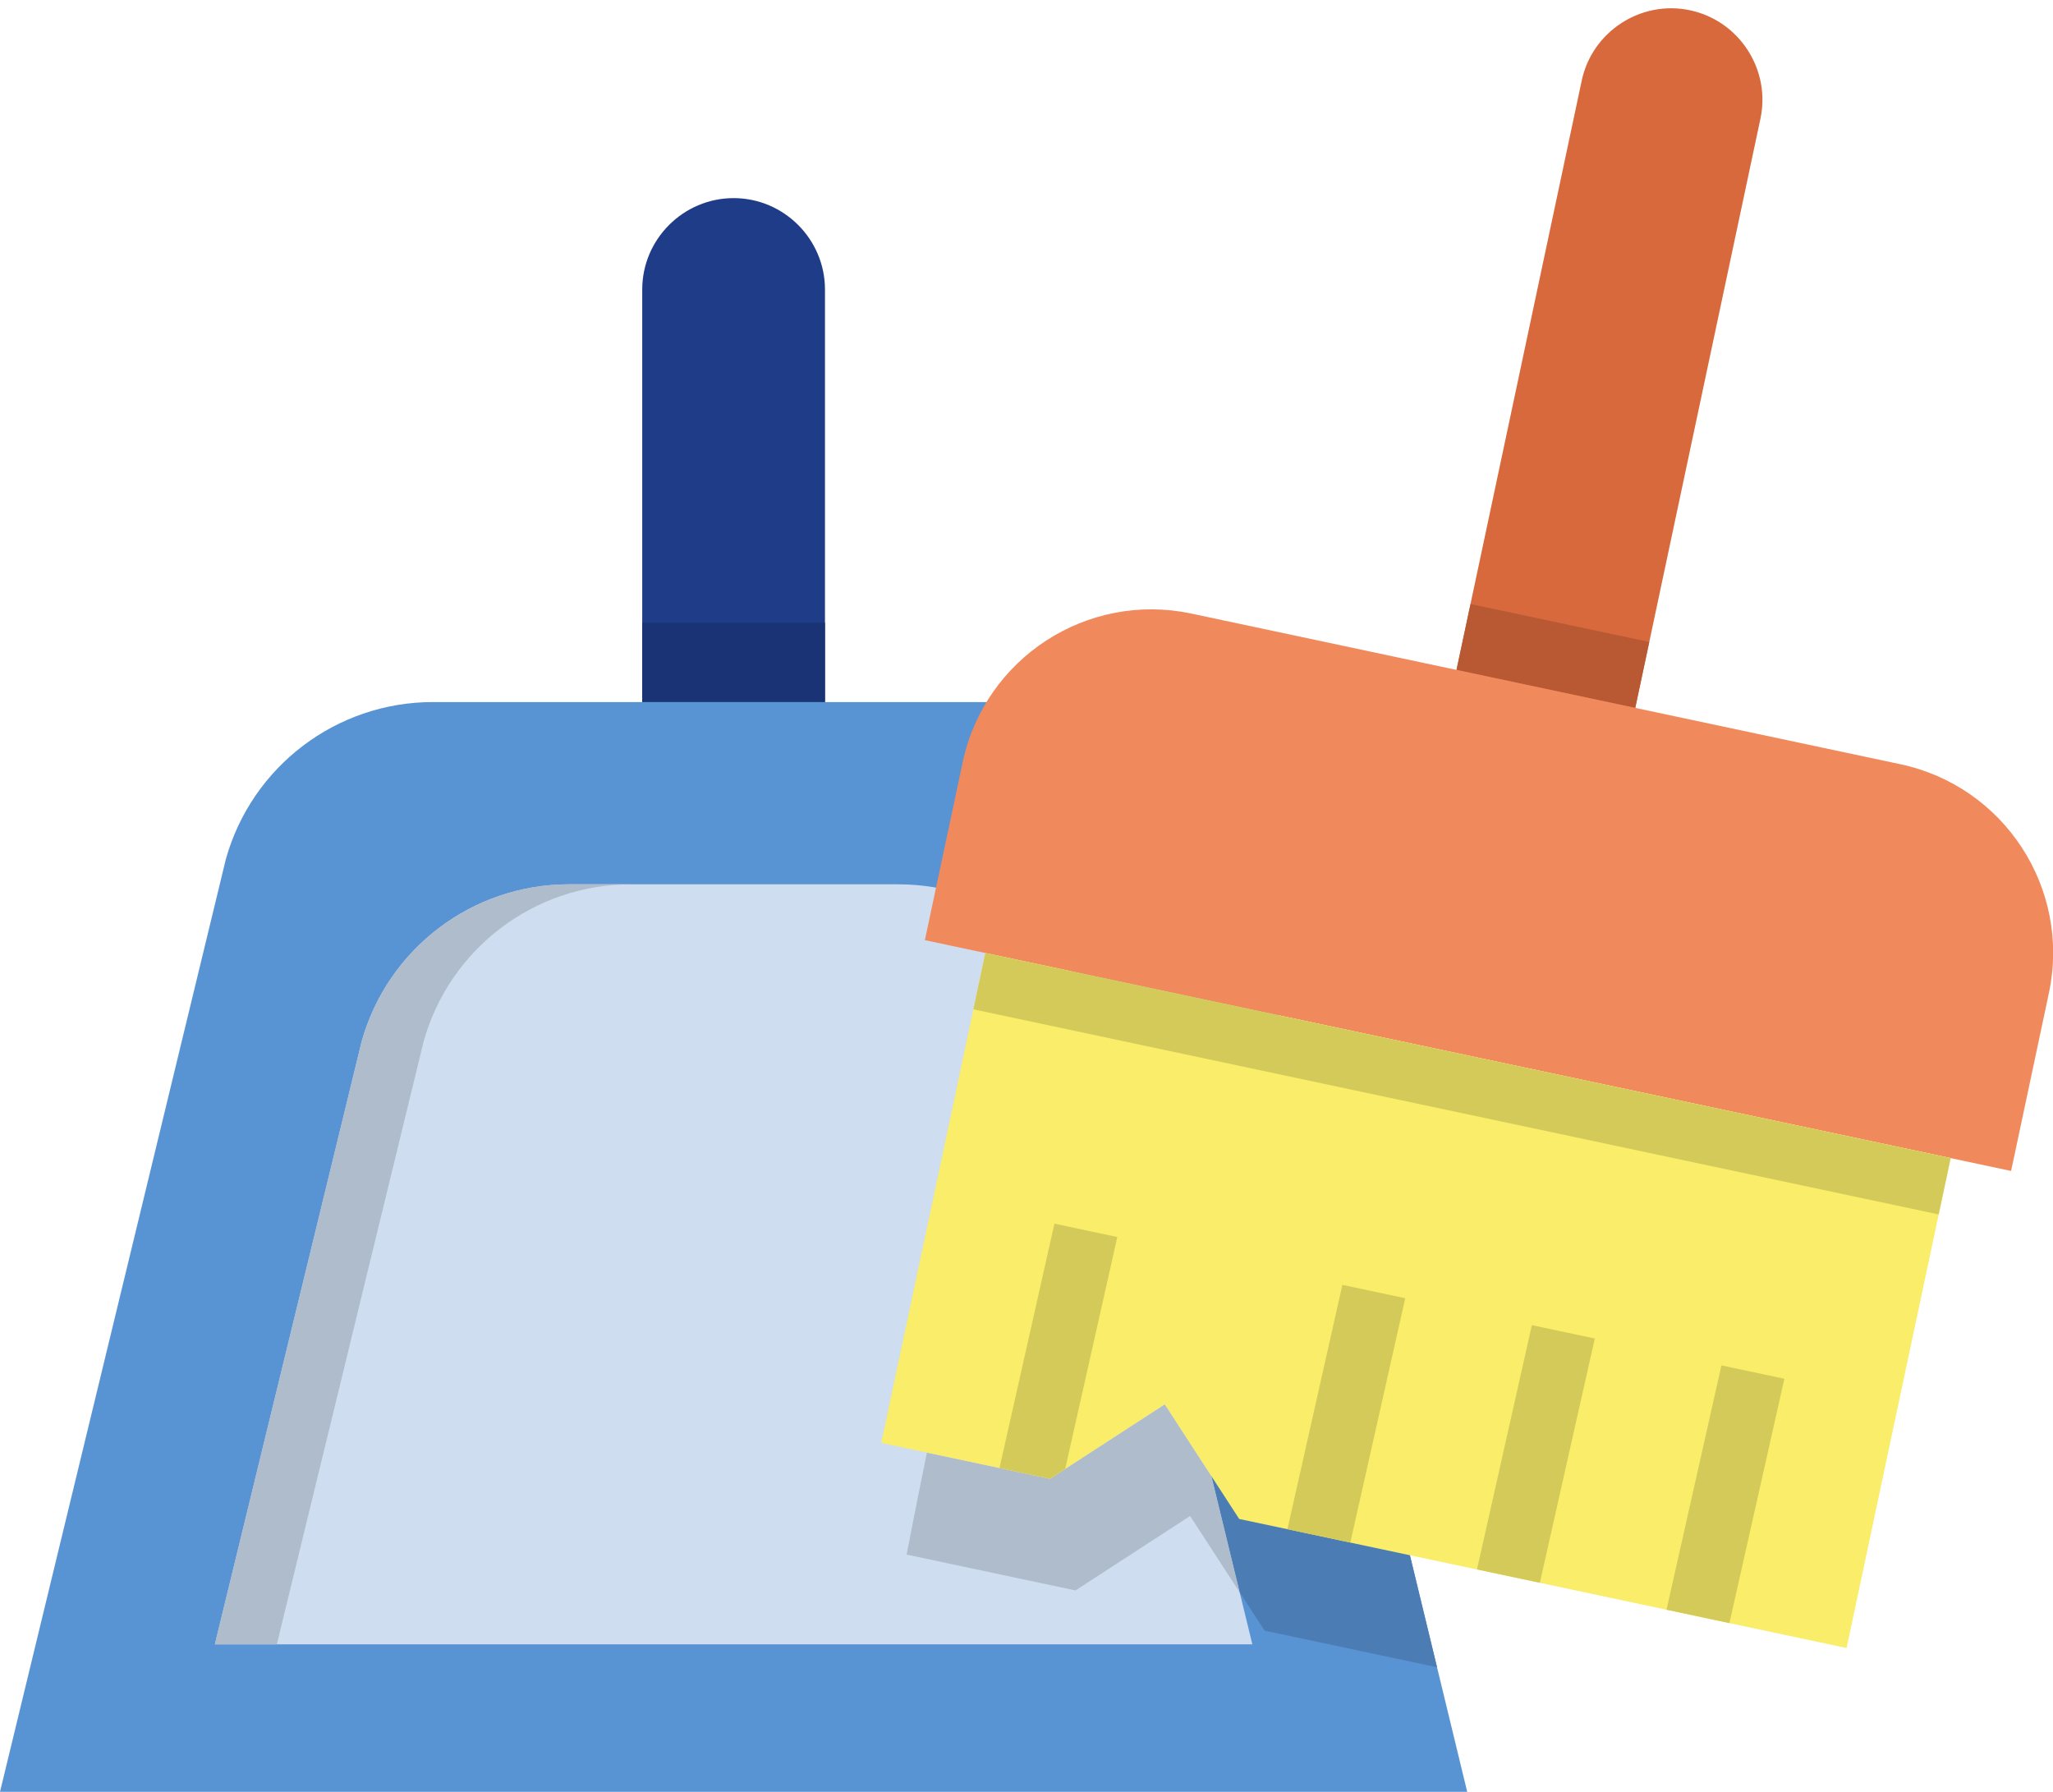
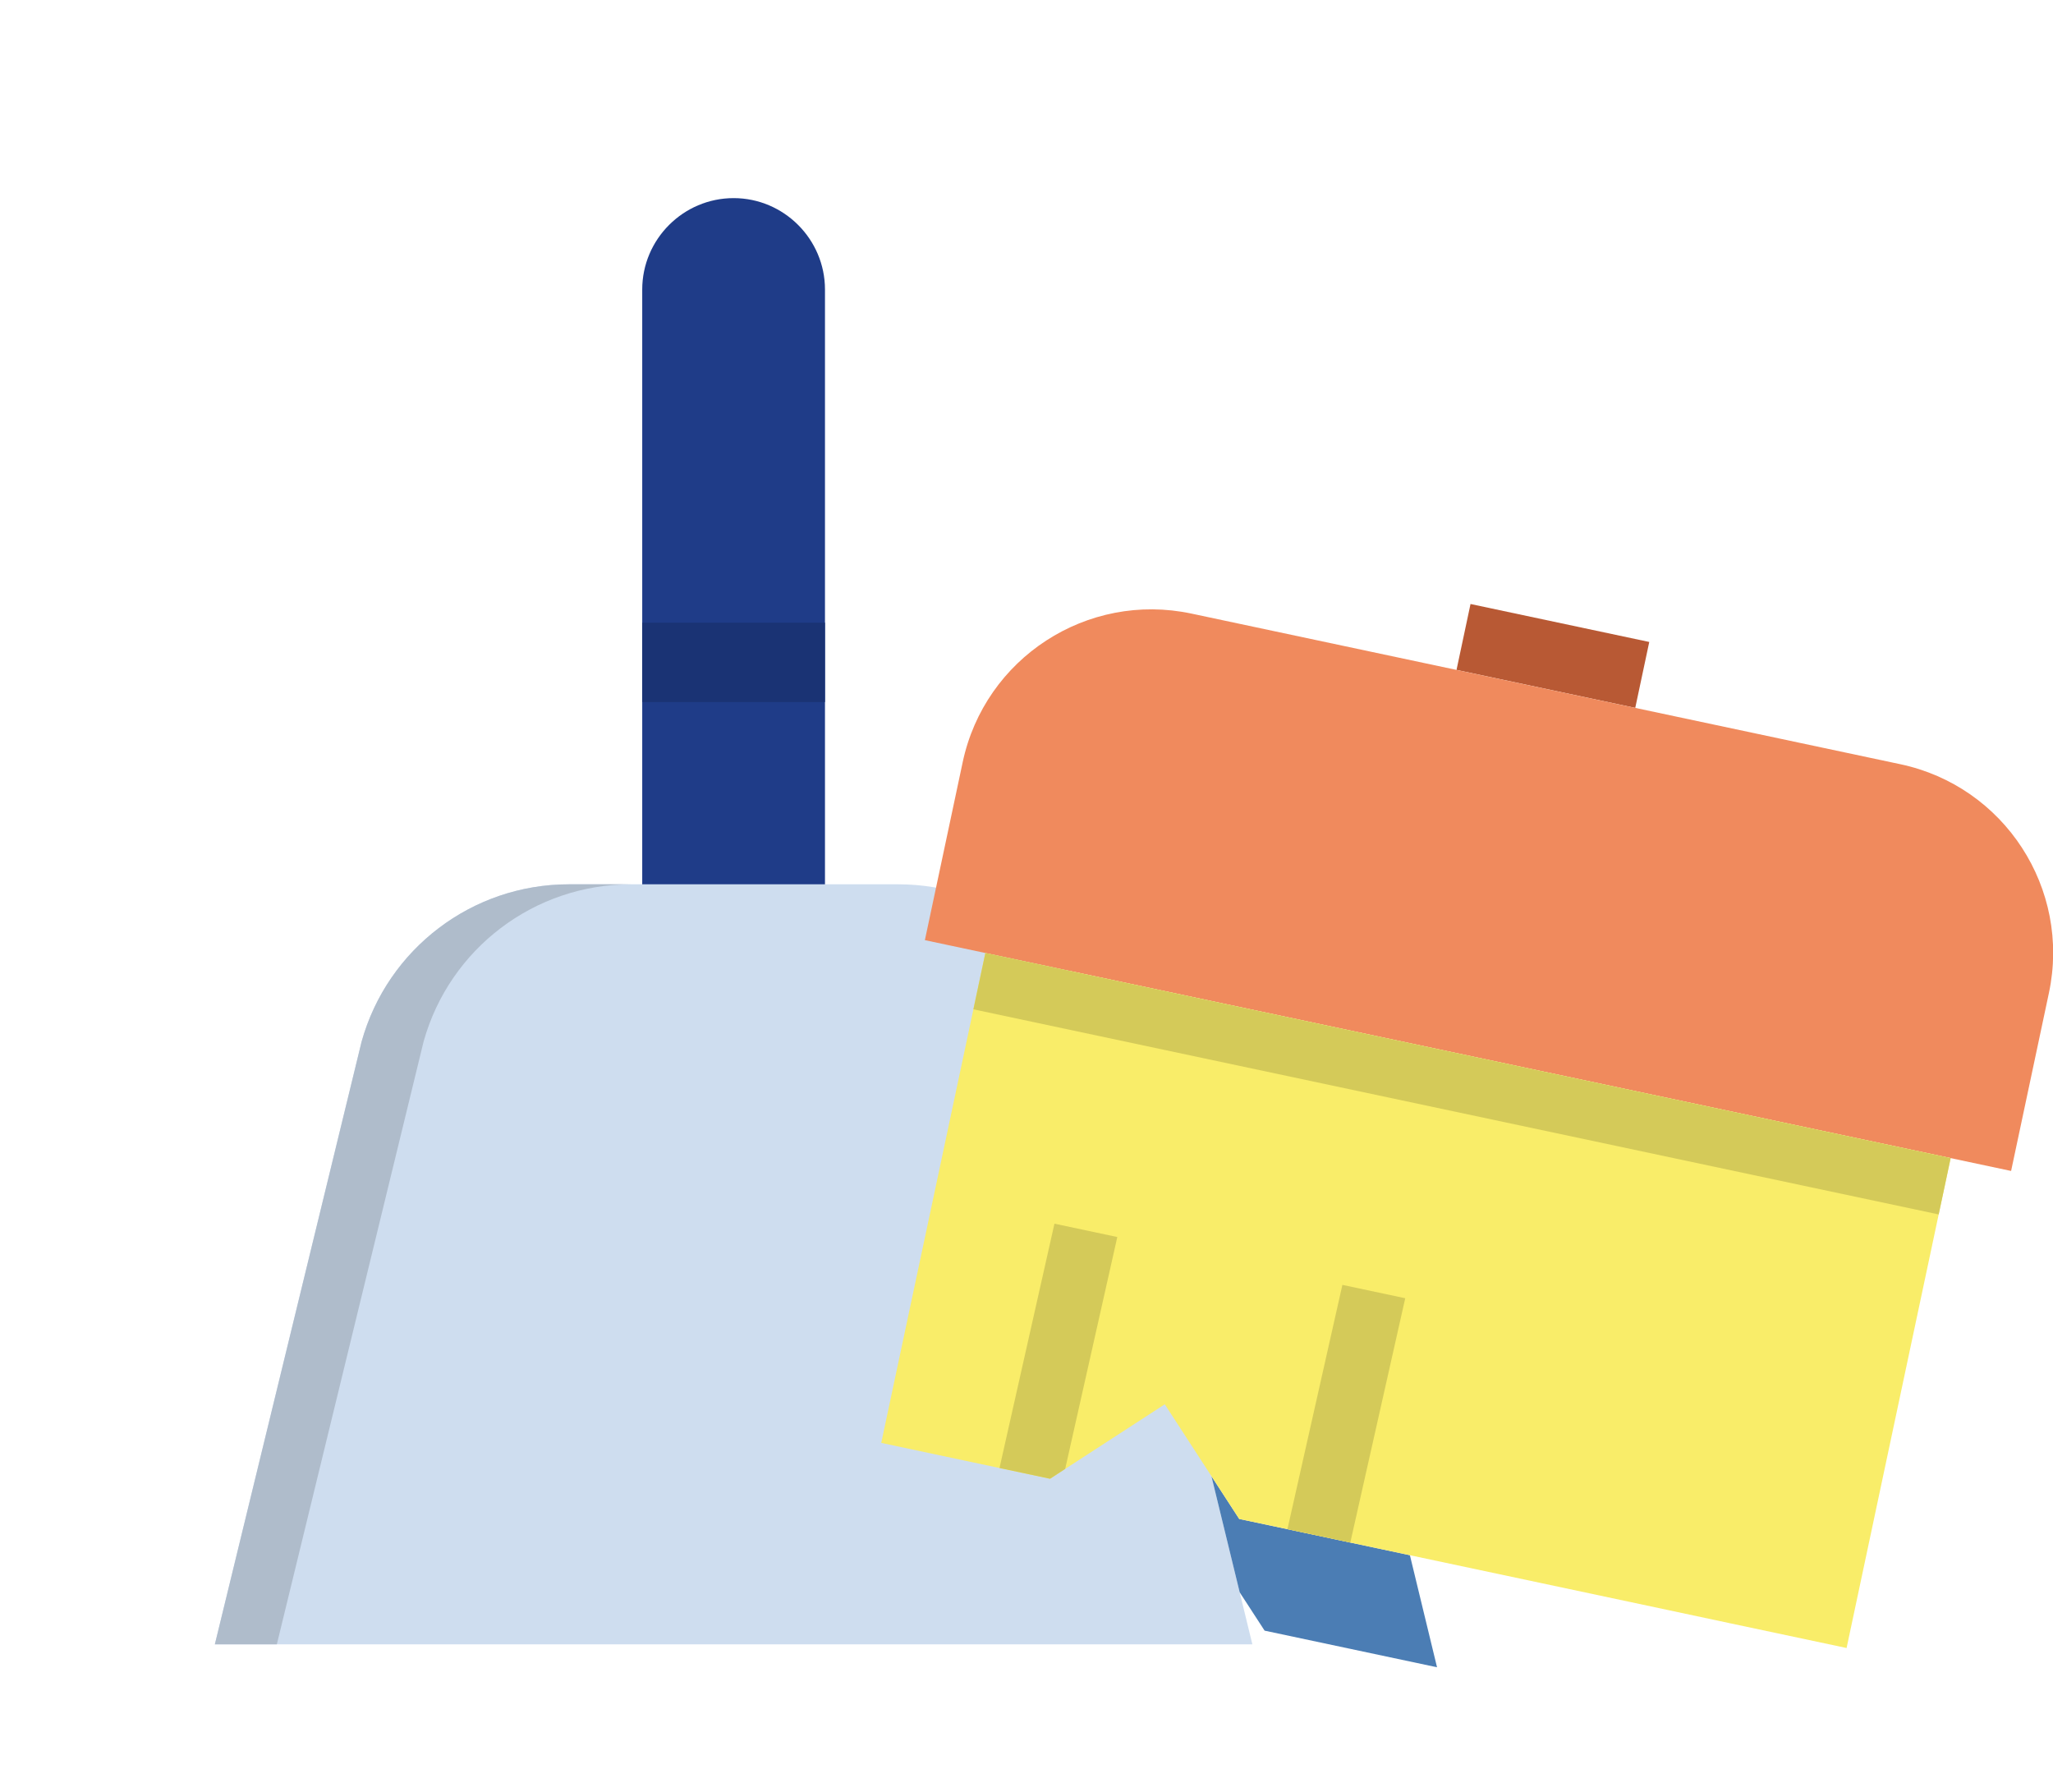
<svg xmlns="http://www.w3.org/2000/svg" height="390.3" preserveAspectRatio="xMidYMid meet" version="1.0" viewBox="0.0 -1.8 447.2 390.3" width="447.2" zoomAndPan="magnify">
  <defs>
    <clipPath id="a">
-       <path d="M 0 151 L 320 151 L 320 388.48 L 0 388.48 Z M 0 151" />
-     </clipPath>
+       </clipPath>
    <clipPath id="b">
      <path d="M 201 130 L 447.238 130 L 447.238 254 L 201 254 Z M 201 130" />
    </clipPath>
  </defs>
  <g>
    <g>
      <path d="M 159.805 263.227 C 148.852 263.227 139.895 254.273 139.895 243.328 L 139.895 61.258 C 139.895 50.305 148.852 41.352 159.805 41.352 C 170.746 41.352 179.703 50.305 179.703 61.258 L 179.703 243.328 C 179.703 254.273 170.746 263.227 159.805 263.227" fill="#1f3c88" />
    </g>
    <g>
      <path d="M 139.895 151.113 L 179.703 151.113 L 179.703 133.824 L 139.895 133.824 Z M 139.895 151.113" fill="#1a3374" />
    </g>
    <g clip-path="url(#a)">
      <path d="M 319.598 388.48 L 0 388.48 L 49.195 185.344 C 54.855 165.102 73.305 151.113 94.32 151.113 L 225.277 151.113 C 246.293 151.113 264.742 165.102 270.406 185.344 L 319.598 388.48" fill="#5893d4" />
    </g>
    <g>
      <path d="M 272.801 356.359 L 46.801 356.359 L 78.777 225.039 C 84.445 204.809 102.887 190.812 123.902 190.812 L 195.695 190.812 C 216.711 190.812 235.152 204.809 240.82 225.039 L 272.801 356.359" fill="#ceddef" />
    </g>
    <g>
      <path d="M 60.301 356.359 L 46.801 356.359 L 78.777 225.039 C 84.445 204.809 102.887 190.812 123.902 190.812 L 137.402 190.812 C 116.387 190.812 97.945 204.809 92.277 225.039 L 60.301 356.359" fill="#afbccb" />
    </g>
    <g>
      <path d="M 313.027 361.348 L 307.117 336.941 L 313.027 361.348" fill="#d9d9d9" />
    </g>
    <g>
      <path d="M 313.027 361.348 L 275.465 353.371 L 270.039 345.023 L 263.875 319.707 L 269.938 329.043 L 280.441 331.27 L 294.137 334.184 L 307.117 336.941 L 313.027 361.348" fill="#4b7db4" />
    </g>
    <g>
-       <path d="M 270.039 345.023 L 259.234 328.398 L 234.27 344.613 L 197.488 336.805 C 197.488 336.805 199.148 328.133 201.906 314.59 L 217.719 317.949 L 228.734 320.289 L 232.027 318.145 L 253.719 304.07 L 263.875 319.707 L 270.039 345.023" fill="#afbccb" />
-     </g>
+       </g>
    <g>
-       <path d="M 322.027 217.473 C 311.32 215.203 304.426 204.586 306.691 193.875 L 344.539 15.773 C 346.805 5.062 357.434 -1.84 368.137 0.438 C 378.848 2.715 385.75 13.336 383.473 24.043 L 345.637 202.145 C 343.359 212.855 332.738 219.75 322.027 217.473" fill="#d8693d" />
-     </g>
+       </g>
    <g>
      <path d="M 356.203 152.383 L 317.27 144.109 L 320.32 129.758 L 359.254 138.027 L 356.203 152.383" fill="#b85934" />
    </g>
    <g clip-path="url(#b)">
      <path d="M 438.074 253.246 L 201.465 202.973 L 209.699 164.219 C 214.523 141.512 236.836 127.023 259.543 131.848 L 413.938 164.652 C 436.637 169.465 451.133 191.785 446.309 214.484 L 438.074 253.246" fill="#f08a5d" />
    </g>
    <g>
      <path d="M 424.906 250.438 L 402.238 357.152 L 376.715 351.734 L 363.016 348.816 L 335.422 342.949 L 321.73 340.043 L 294.137 334.184 L 280.441 331.27 L 269.938 329.043 L 253.719 304.07 L 232.027 318.145 L 228.734 320.289 L 217.719 317.949 L 191.961 312.477 L 214.641 205.773 L 424.906 250.438" fill="#f9ed69" />
    </g>
    <g>
      <path d="M 423.629 256.469 L 424.906 250.449 L 423.629 256.469" fill="#d9d9d9" />
    </g>
    <g>
      <path d="M 212.031 218.039 L 214.633 205.773 L 214.641 205.773 L 212.035 218.039" fill="#afbccb" />
    </g>
    <g>
      <path d="M 422.297 262.715 L 212.031 218.039 L 214.641 205.773 L 424.906 250.449 L 423.629 256.469 L 422.297 262.715" fill="#d4ca59" />
    </g>
    <g>
      <path d="M 294.137 334.184 L 280.441 331.27 L 292.41 278.059 L 306.098 280.969 L 294.137 334.184" fill="#d4ca59" />
    </g>
    <g>
      <path d="M 228.734 320.289 L 217.719 317.949 L 229.688 264.73 L 243.379 267.637 L 232.027 318.145 L 228.734 320.289" fill="#d4ca59" />
    </g>
    <g>
-       <path d="M 335.422 342.949 L 321.73 340.043 L 333.684 286.836 L 347.391 289.742 L 335.422 342.949" fill="#d4ca59" />
-     </g>
+       </g>
    <g>
-       <path d="M 376.715 351.734 L 363.016 348.816 L 374.977 295.602 L 388.684 298.508 L 376.715 351.734" fill="#d4ca59" />
-     </g>
+       </g>
  </g>
</svg>